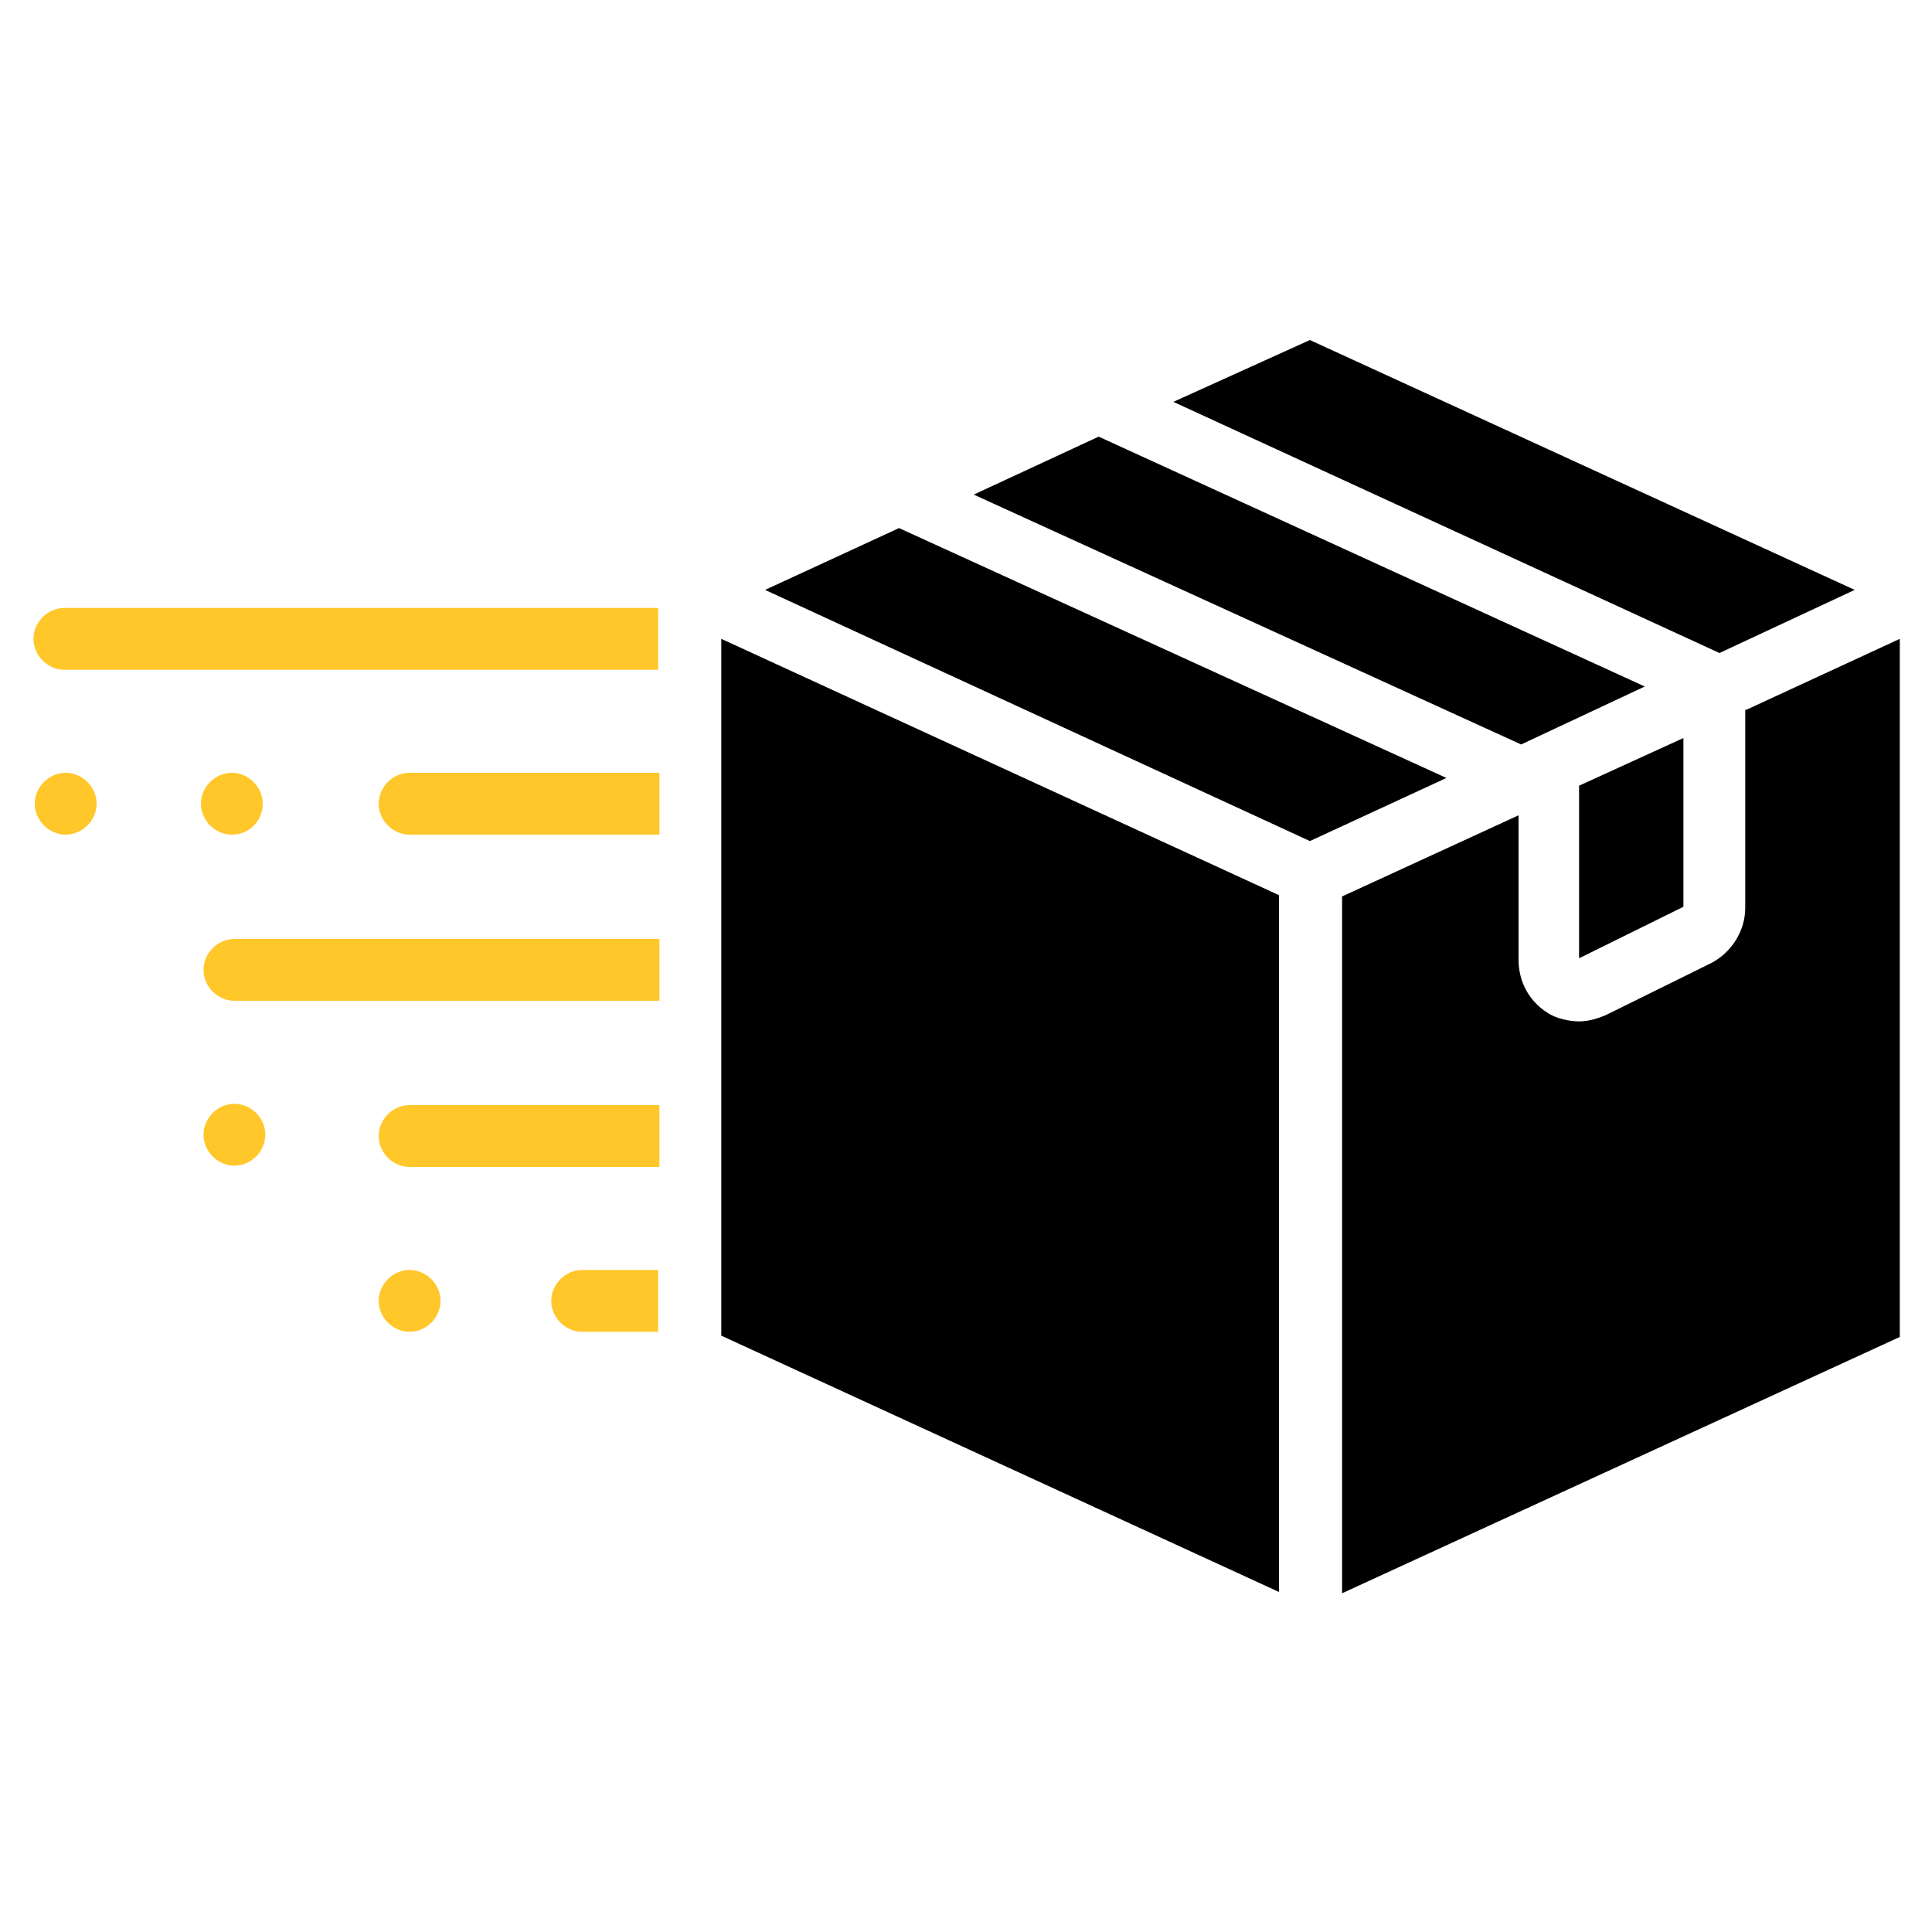
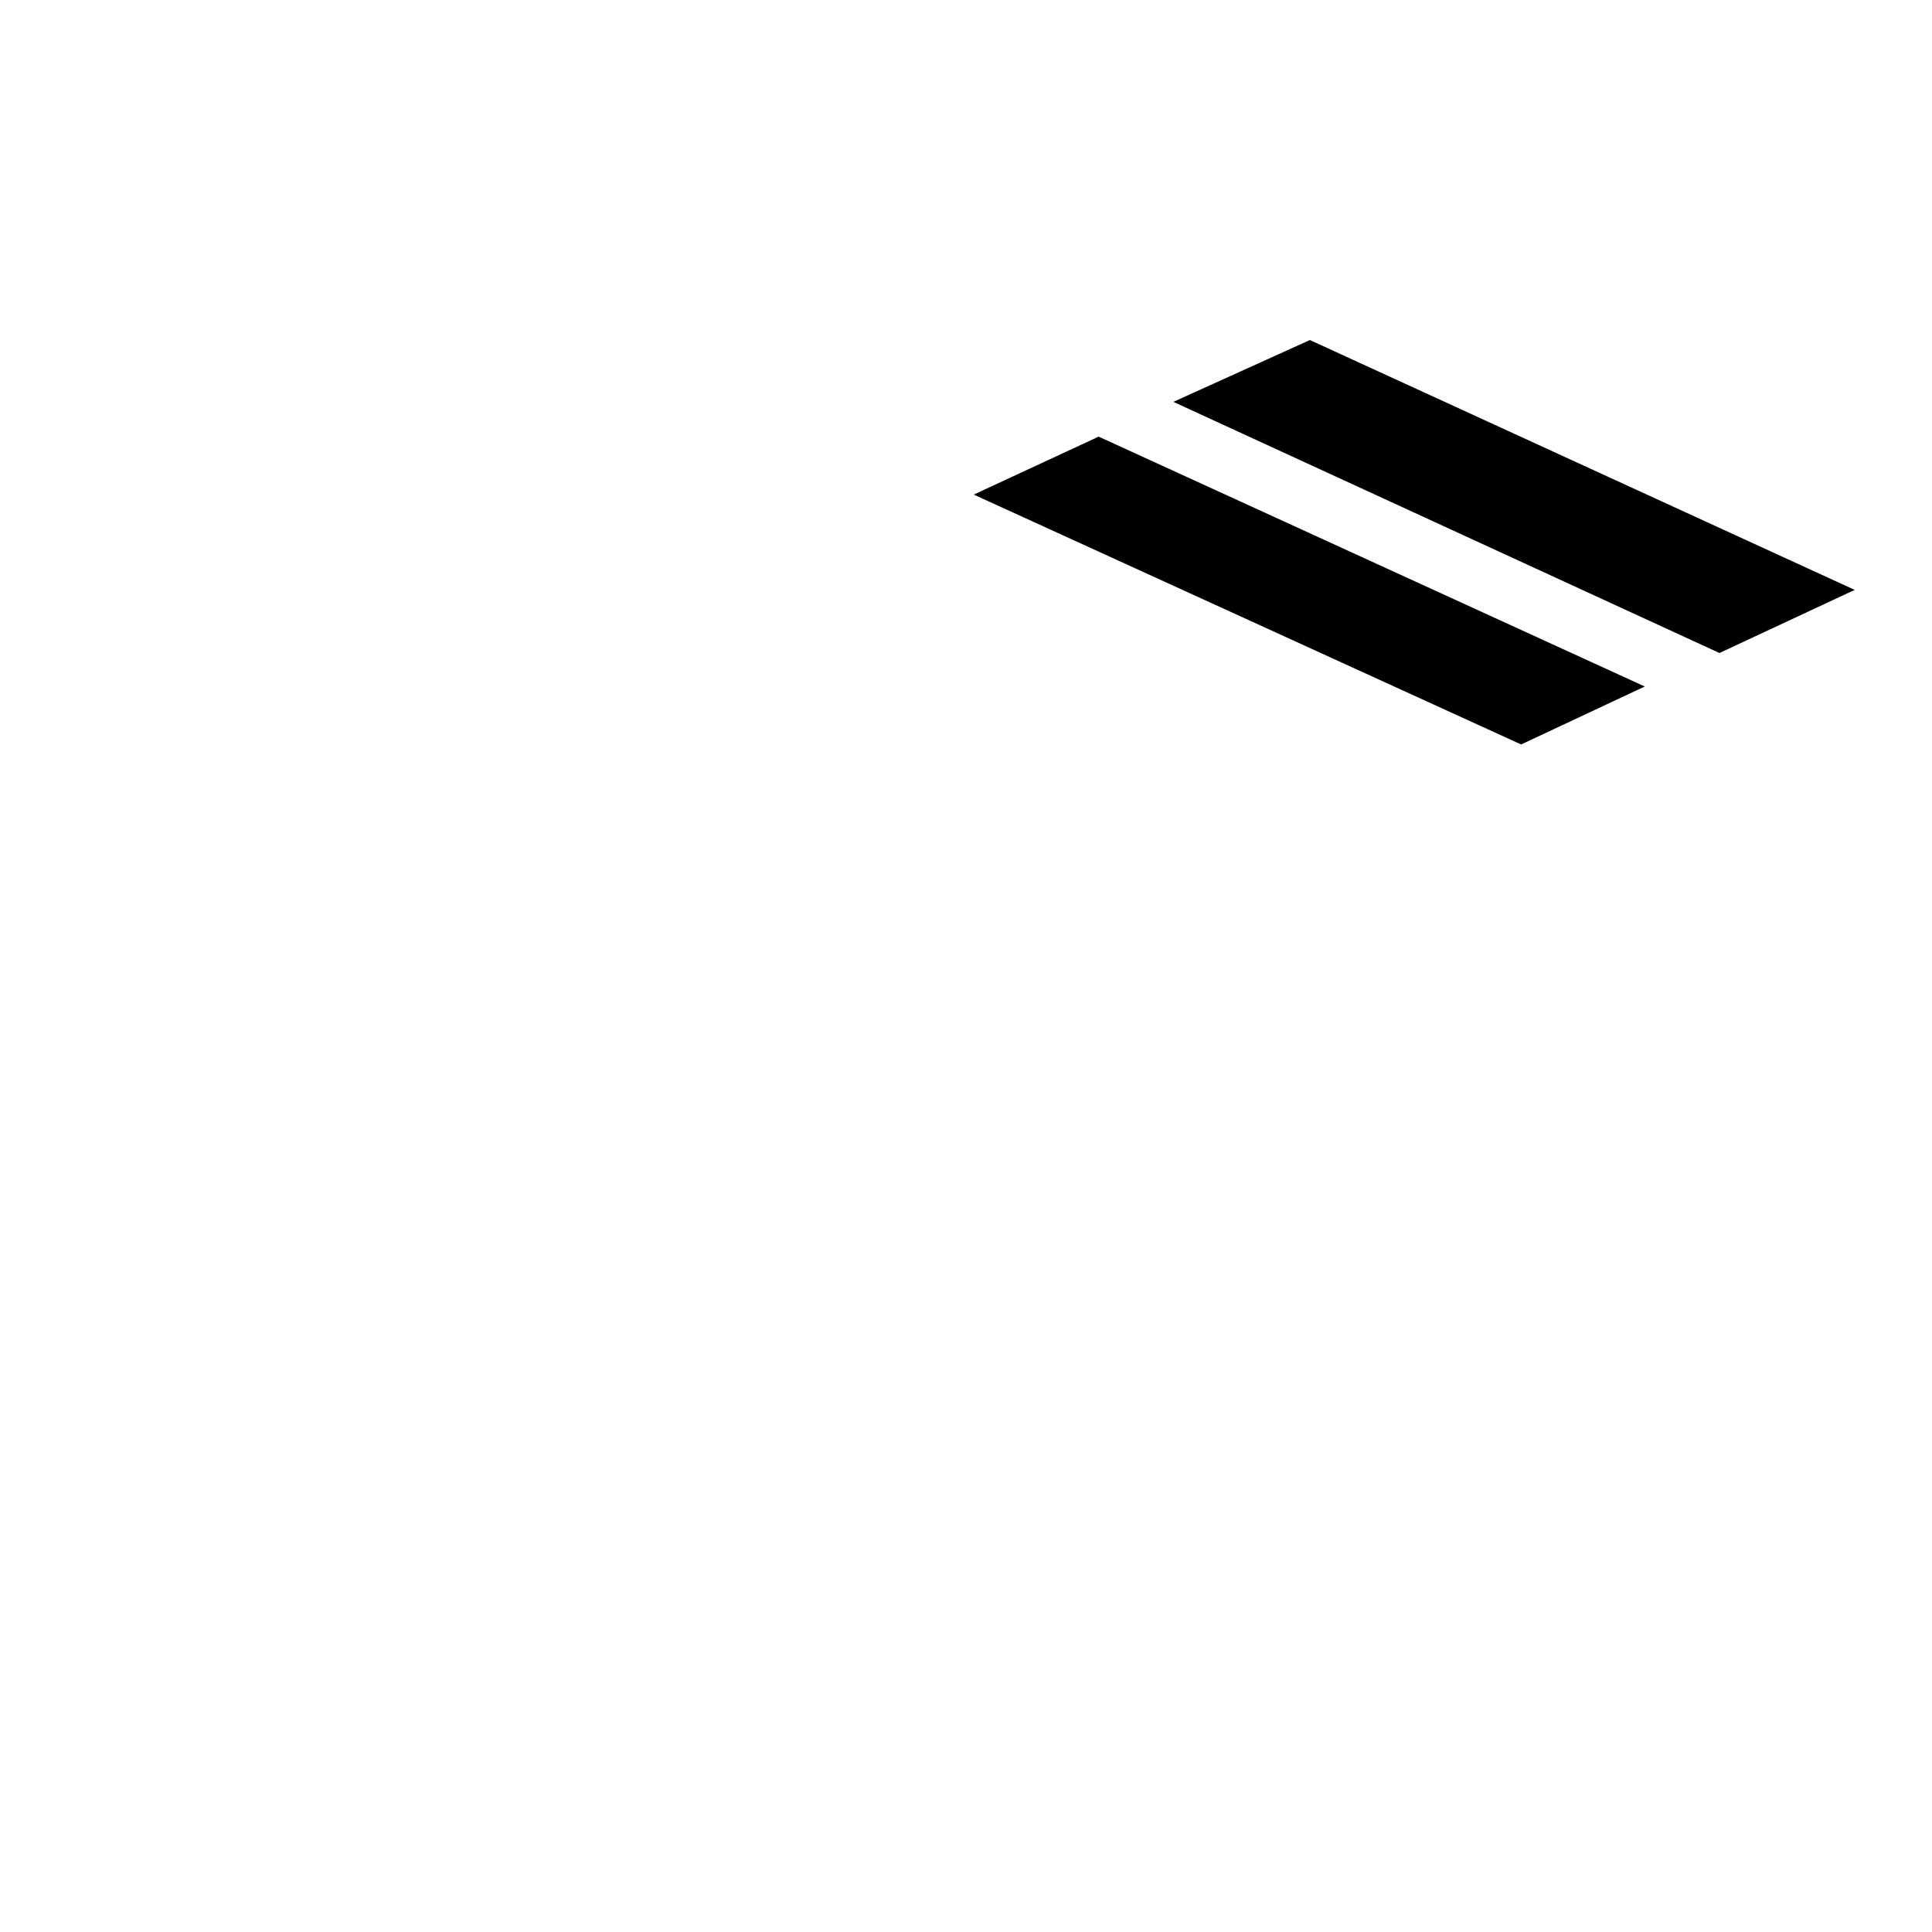
<svg xmlns="http://www.w3.org/2000/svg" viewBox="0 0 150 150" version="1.1" id="Calque_1">
  <defs>
    <style>
      .st0 {
        fill: #ffc729;
      }
    </style>
  </defs>
-   <path d="M2.6,49.6c0,1.3,1.1,2.4,2.4,2.4h46.1v-4.8H5c-1.3,0-2.4,1.1-2.4,2.4ZM42.8,101c0,1.3,1.1,2.4,2.4,2.4h5.9v-4.8h-5.9c-1.3,0-2.4,1.1-2.4,2.4ZM29.4,62.4c0,1.3,1.1,2.4,2.4,2.4h19.4v-4.8h-19.4c-1.3,0-2.4,1.1-2.4,2.4ZM29.4,88.2c0,1.3,1.1,2.4,2.4,2.4h19.4v-4.8h-19.4c-1.3,0-2.4,1.1-2.4,2.4ZM15.8,75.3c0,1.3,1.1,2.4,2.4,2.4h33v-4.8H18.2c-1.3,0-2.4,1.1-2.4,2.4ZM18,64.8c1.4,0,2.4-1.1,2.4-2.4s-1.1-2.4-2.4-2.4-2.4,1.1-2.4,2.4,1.1,2.4,2.4,2.4ZM5.1,60c-1.3,0-2.4,1.1-2.4,2.4s1.1,2.4,2.4,2.4,2.4-1.1,2.4-2.4-1.1-2.4-2.4-2.4ZM18.2,85.7c-1.3,0-2.4,1.1-2.4,2.4s1.1,2.4,2.4,2.4,2.4-1.1,2.4-2.4-1.1-2.4-2.4-2.4ZM31.8,98.6c-1.3,0-2.4,1.1-2.4,2.4s1.1,2.4,2.4,2.4,2.4-1.1,2.4-2.4-1.1-2.4-2.4-2.4Z" class="st0" />
  <polygon points="133.5 50.7 91.1 31.2 101.7 26.4 144 45.8 133.5 50.7 133.5 50.7" />
-   <path d="M130.7,70.4v-13.1s-8.1,3.7-8.1,3.7c0,.1,0,.3,0,.4v13l8.1-4Z" />
  <polygon points="127.7 53.3 85.3 33.9 75.6 38.4 118.1 57.8 127.7 53.3 127.7 53.3" />
-   <polygon points="69.8 41 59.4 45.8 101.7 65.3 112.3 60.4 69.8 41" />
-   <path d="M135.5,55.1v15.4c0,1.8-1.1,3.5-2.7,4.3l-8.1,4c-.7.3-1.4.5-2.1.5s-1.8-.2-2.5-.7c-1.4-.9-2.2-2.4-2.2-4.1v-11.2l-13.7,6.3v54.1l43.3-19.9v-54.2s-11.9,5.5-11.9,5.5Z" />
-   <polygon points="56 103.7 99.3 123.6 99.3 69.5 56 49.6 56 103.7 56 103.7" />
</svg>